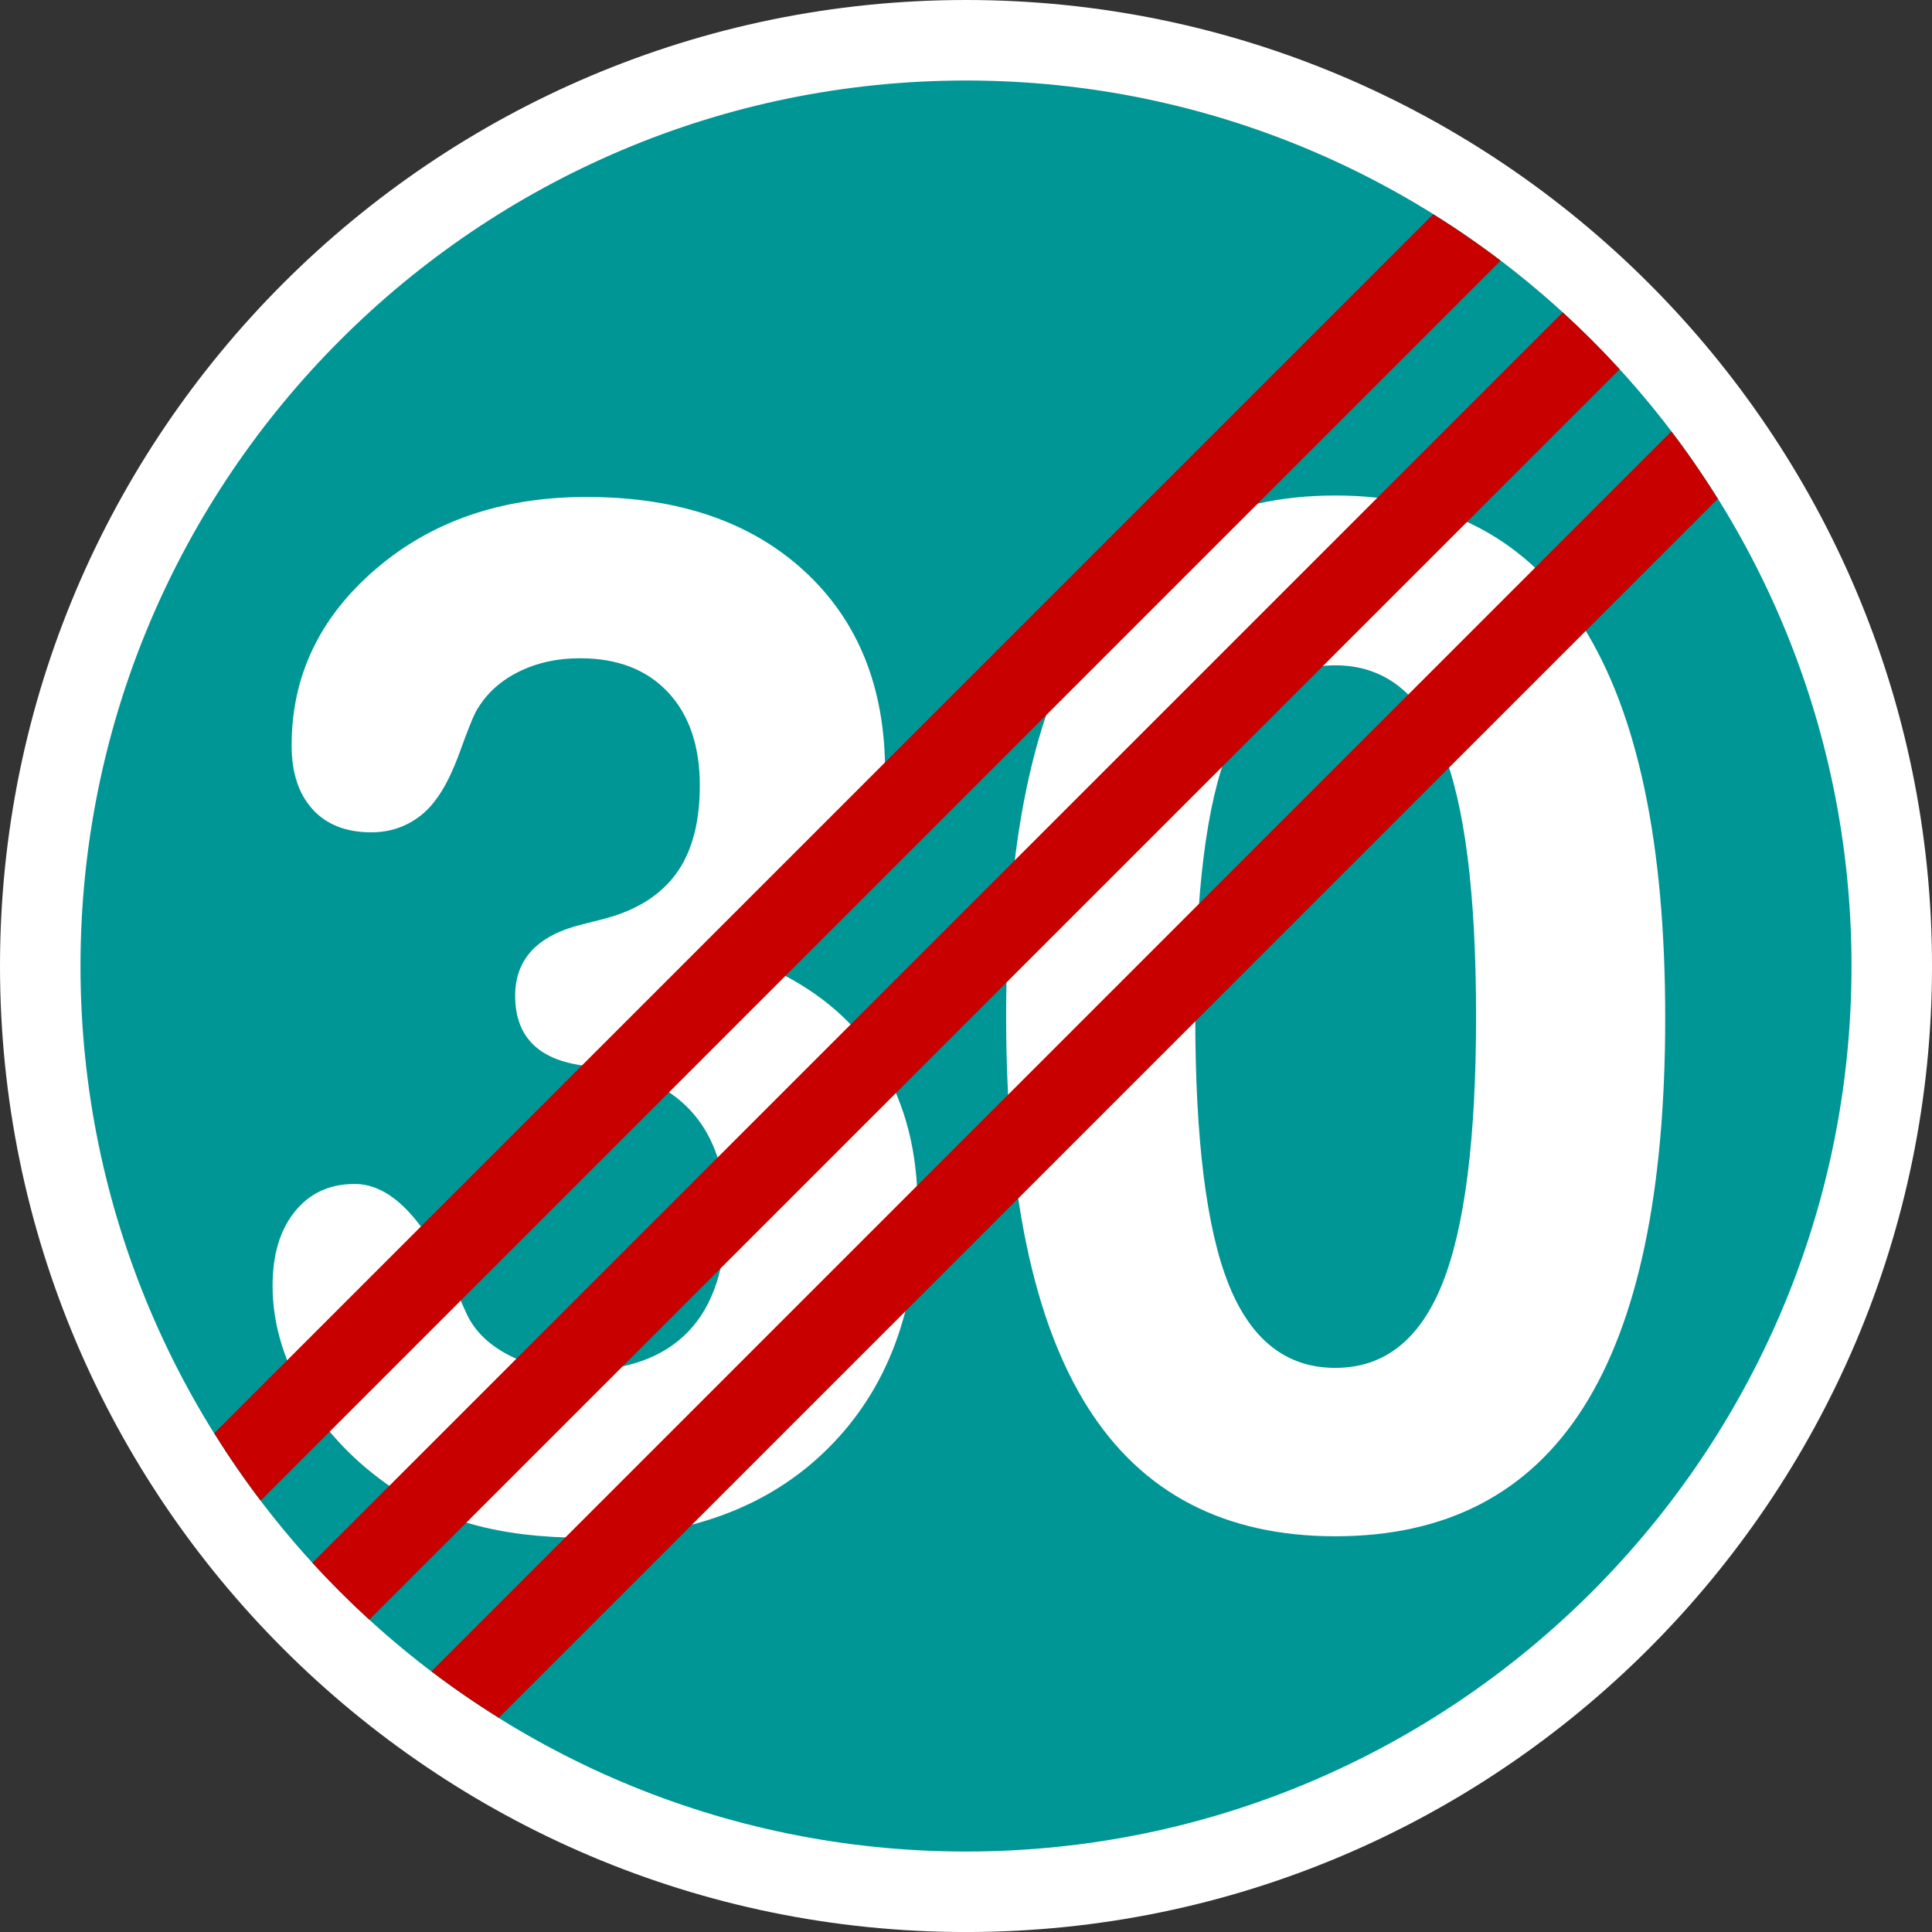
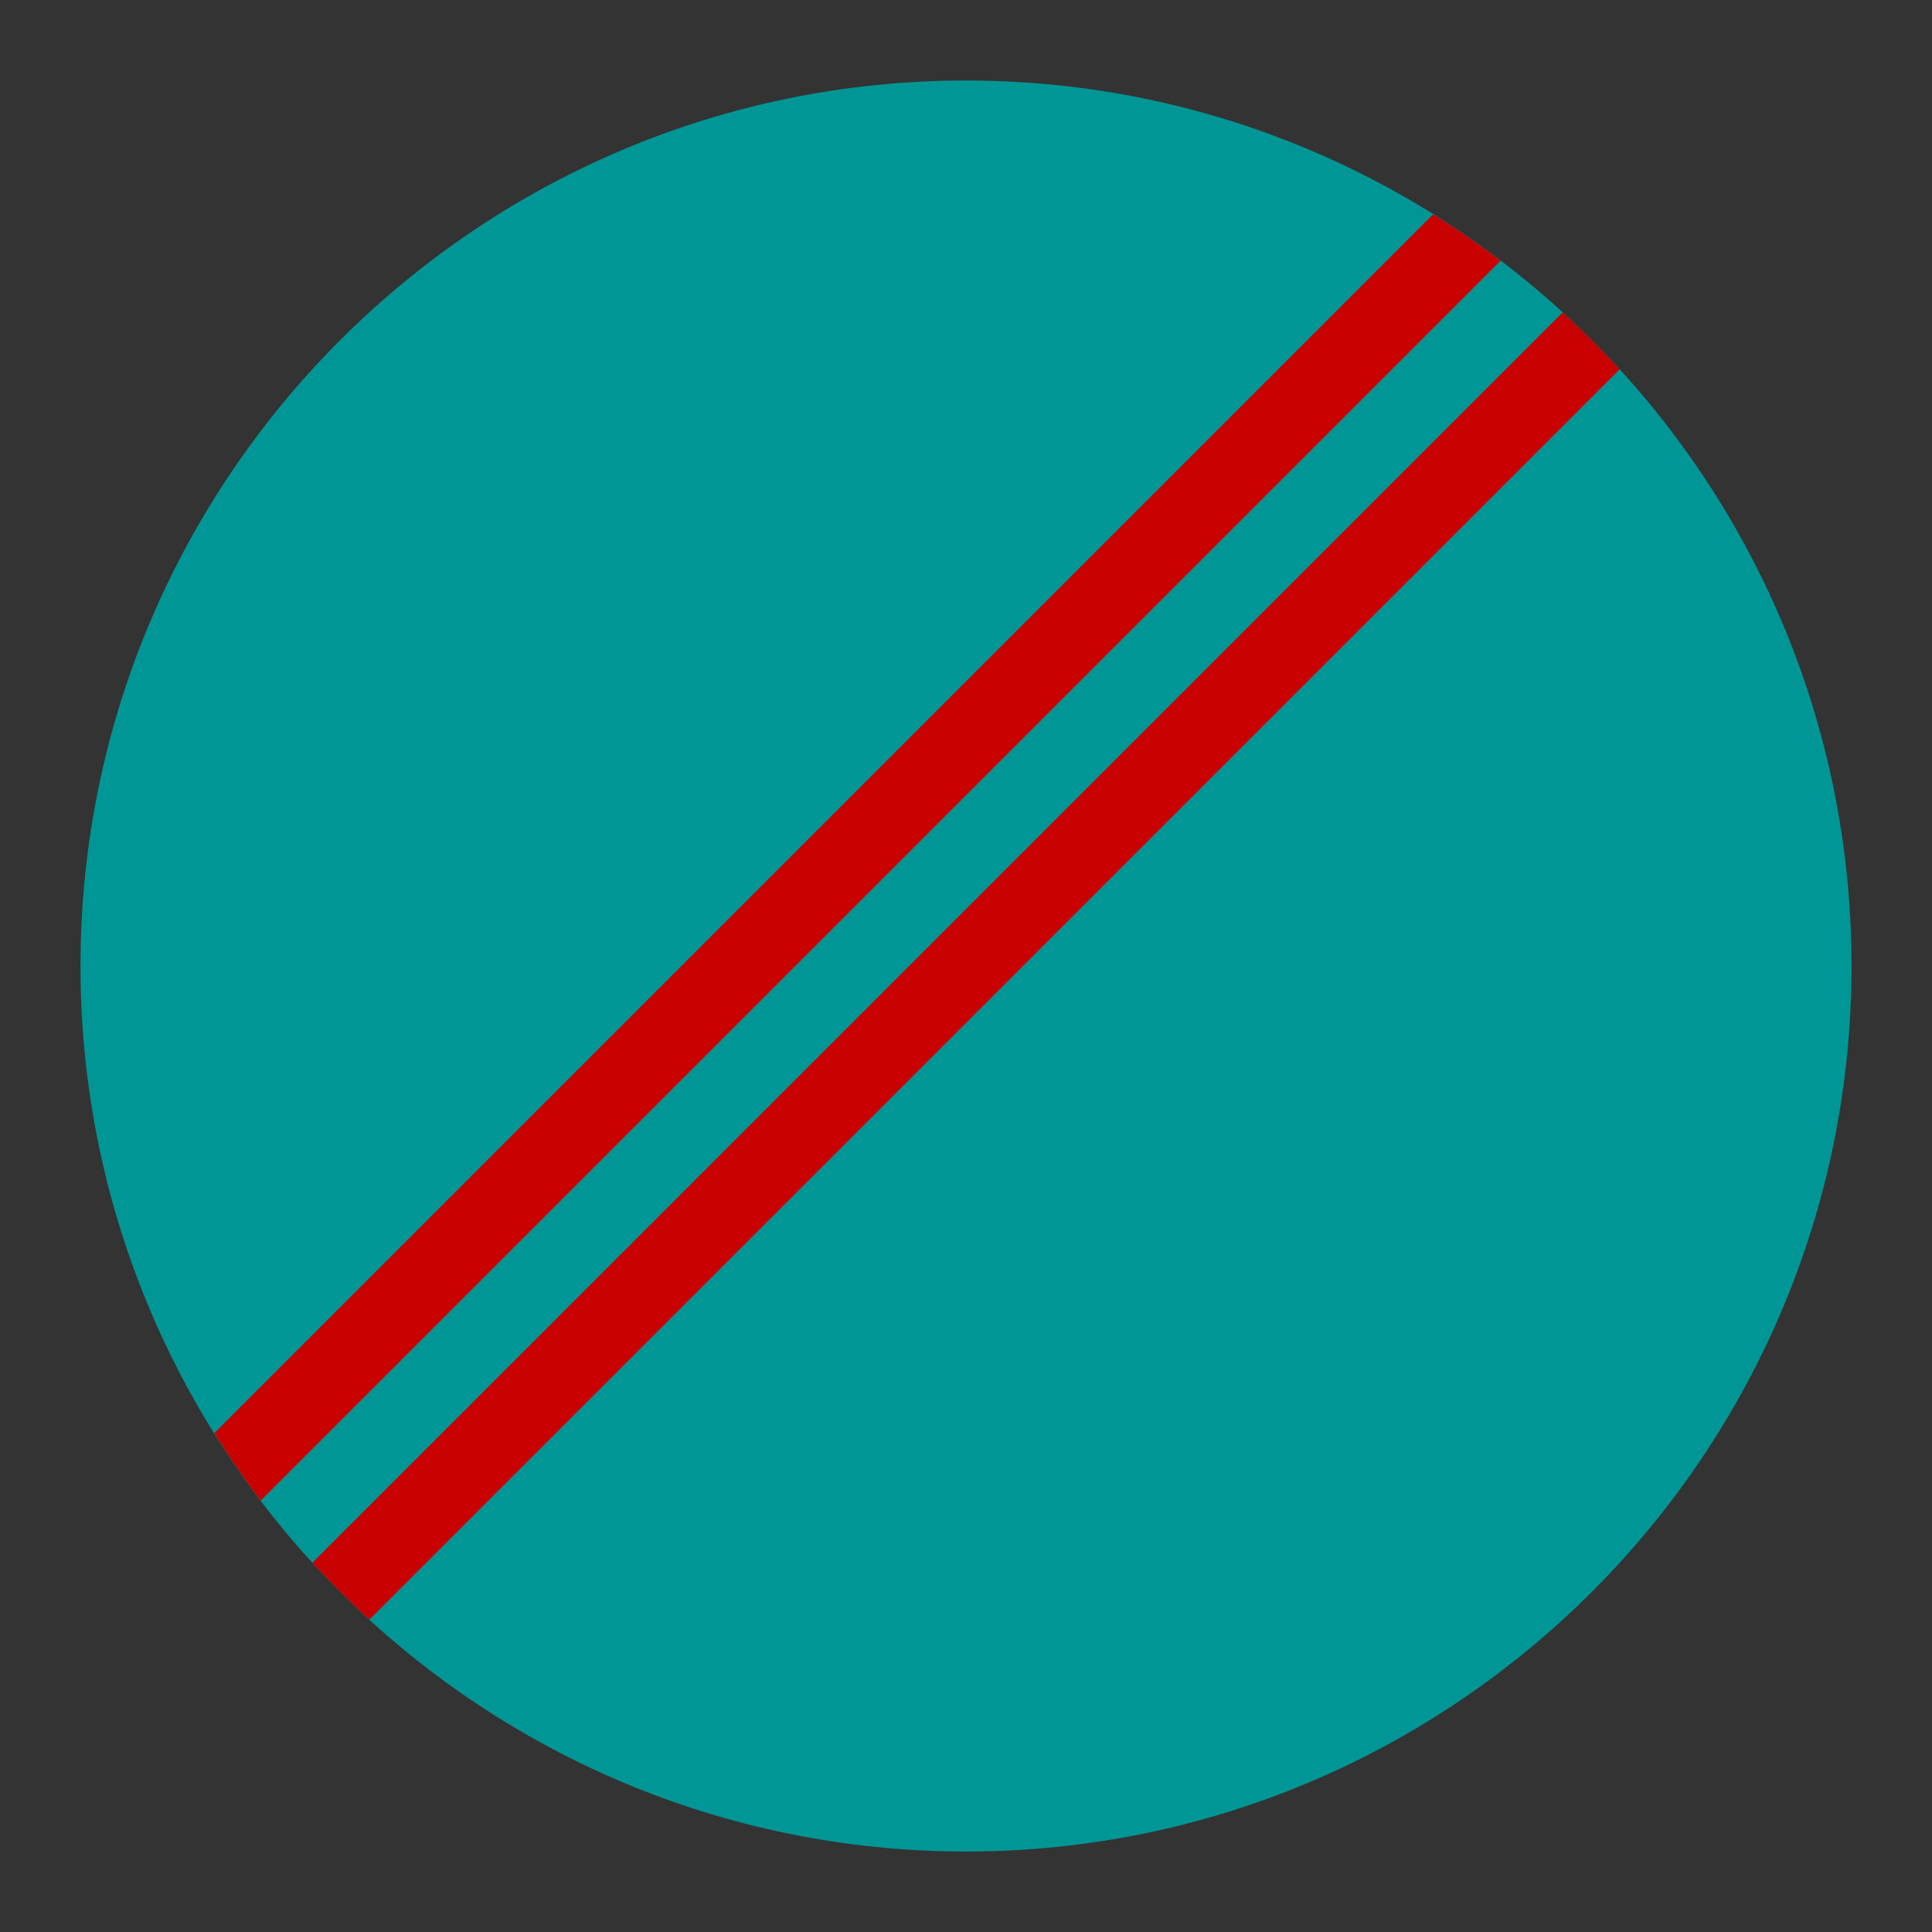
<svg xmlns="http://www.w3.org/2000/svg" version="1.1" id="Calque_1" x="0px" y="0px" width="136.061px" height="136.061px" viewBox="0 0 136.061 136.061" enable-background="new 0 0 136.061 136.061" xml:space="preserve">
  <rect x="0" y="0" width="136.061" height="136.061" fill="#333333" stroke="none" />
  <g>
-     <path fill="#FFFFFF" d="M68.031,0C30.519,0,0,30.52,0,68.032s30.519,68.031,68.031,68.031s68.031-30.519,68.031-68.031   S105.544,0,68.031,0z" />
    <path fill="#009696" d="M68.031,5.67c-34.387,0-62.362,27.976-62.362,62.362c0,34.386,27.976,62.362,62.362,62.362   c34.386,0,62.362-27.977,62.362-62.362C130.394,33.646,102.417,5.67,68.031,5.67z" />
    <path fill="#009696" d="M68.031,22.678c-25.009,0-45.354,20.346-45.354,45.354c0,25.008,20.346,45.354,45.354,45.354   c25.008,0,45.354-20.347,45.354-45.354C113.386,43.024,93.039,22.678,68.031,22.678z" />
  </g>
  <g>
-     <path fill="#FFFFFF" d="M54.623,68.38c3.289,1.595,5.777,3.804,7.467,6.627c1.688,2.824,2.534,6.162,2.534,10.016   c0,7.143-2.108,12.806-6.323,16.991s-9.971,6.278-17.265,6.278c-2.93,0-5.524-0.316-7.781-0.946   c-2.258-0.632-4.313-1.611-6.166-2.94c-2.482-1.794-4.417-3.928-5.808-6.402s-2.085-4.958-2.085-7.449   c0-2.192,0.522-3.937,1.569-5.232c1.046-1.296,2.451-1.943,4.215-1.943c2.72,0,5.231,2.79,7.534,8.371   c0.119,0.267,0.208,0.466,0.269,0.598c0.538,1.264,1.524,2.276,2.959,3.04c1.435,0.765,3.079,1.146,4.933,1.146   c3.438,0,6.039-0.922,7.803-2.765c1.764-1.844,2.646-4.56,2.646-8.147c0-2.823-0.672-5.107-2.018-6.852   c-1.345-1.743-3.318-2.881-5.919-3.413c-0.448-0.1-1.106-0.199-1.973-0.299c-3.289-0.398-4.933-2.043-4.933-4.933   c0-2.591,1.584-4.268,4.753-5.033c0.957-0.232,1.704-0.431,2.242-0.598c2.033-0.664,3.543-1.744,4.529-3.239   c0.987-1.495,1.48-3.471,1.48-5.929c0-2.791-0.748-4.983-2.242-6.577c-1.496-1.595-3.558-2.392-6.189-2.392   c-1.645,0-3.117,0.333-4.417,0.997c-1.3,0.665-2.28,1.595-2.938,2.791c-0.209,0.398-0.576,1.32-1.099,2.765   c-0.523,1.445-1.069,2.55-1.637,3.314c-0.538,0.764-1.204,1.354-1.996,1.769c-0.792,0.416-1.667,0.623-2.624,0.623   c-1.764,0-3.139-0.54-4.125-1.62c-0.987-1.079-1.48-2.583-1.48-4.509c0-4.883,1.973-9.019,5.919-12.407   c3.946-3.388,8.894-5.082,14.844-5.082c6.458,0,11.577,1.744,15.359,5.231c3.782,3.488,5.673,8.189,5.673,14.102   c0,3.123-0.643,5.863-1.928,8.222C59.122,64.909,57.194,66.853,54.623,68.38z" />
-     <path fill="#FFFFFF" d="M94.041,34.896c7.743,0,13.551,3.064,17.423,9.193c3.871,6.129,5.808,15.322,5.808,27.58   c0,12.257-1.922,21.409-5.763,27.455c-3.843,6.046-9.664,9.068-17.468,9.068c-7.803,0-13.618-3.031-17.444-9.094   c-3.827-6.062-5.74-15.238-5.74-27.529c0-12.258,1.921-21.434,5.763-27.53C80.46,37.944,86.268,34.896,94.041,34.896z    M94.041,46.855c-3.438,0-5.941,1.952-7.511,5.854c-1.57,3.904-2.354,10.19-2.354,18.86c0,8.67,0.784,14.965,2.354,18.885   c1.569,3.92,4.072,5.879,7.511,5.879c3.438,0,5.949-1.976,7.534-5.93c1.584-3.952,2.377-10.23,2.377-18.834   c0-8.637-0.793-14.915-2.377-18.835C99.99,48.815,97.479,46.855,94.041,46.855z" />
-   </g>
+     </g>
  <g>
    <path fill="#C80000" d="M100.932,15.089l-85.844,85.844c1.02,1.635,2.108,3.219,3.27,4.748l87.322-87.322   C104.151,17.198,102.567,16.108,100.932,15.089z" />
    <path fill="#C80000" d="M110.055,21.999l-88.056,88.058c1.275,1.396,2.613,2.733,4.009,4.009l88.057-88.058   C112.789,24.613,111.451,23.275,110.055,21.999z" />
-     <path fill="#C80000" d="M117.705,30.384l-87.321,87.323c1.528,1.161,3.113,2.25,4.747,3.269l85.844-85.845   C119.956,33.498,118.867,31.913,117.705,30.384z" />
  </g>
</svg>